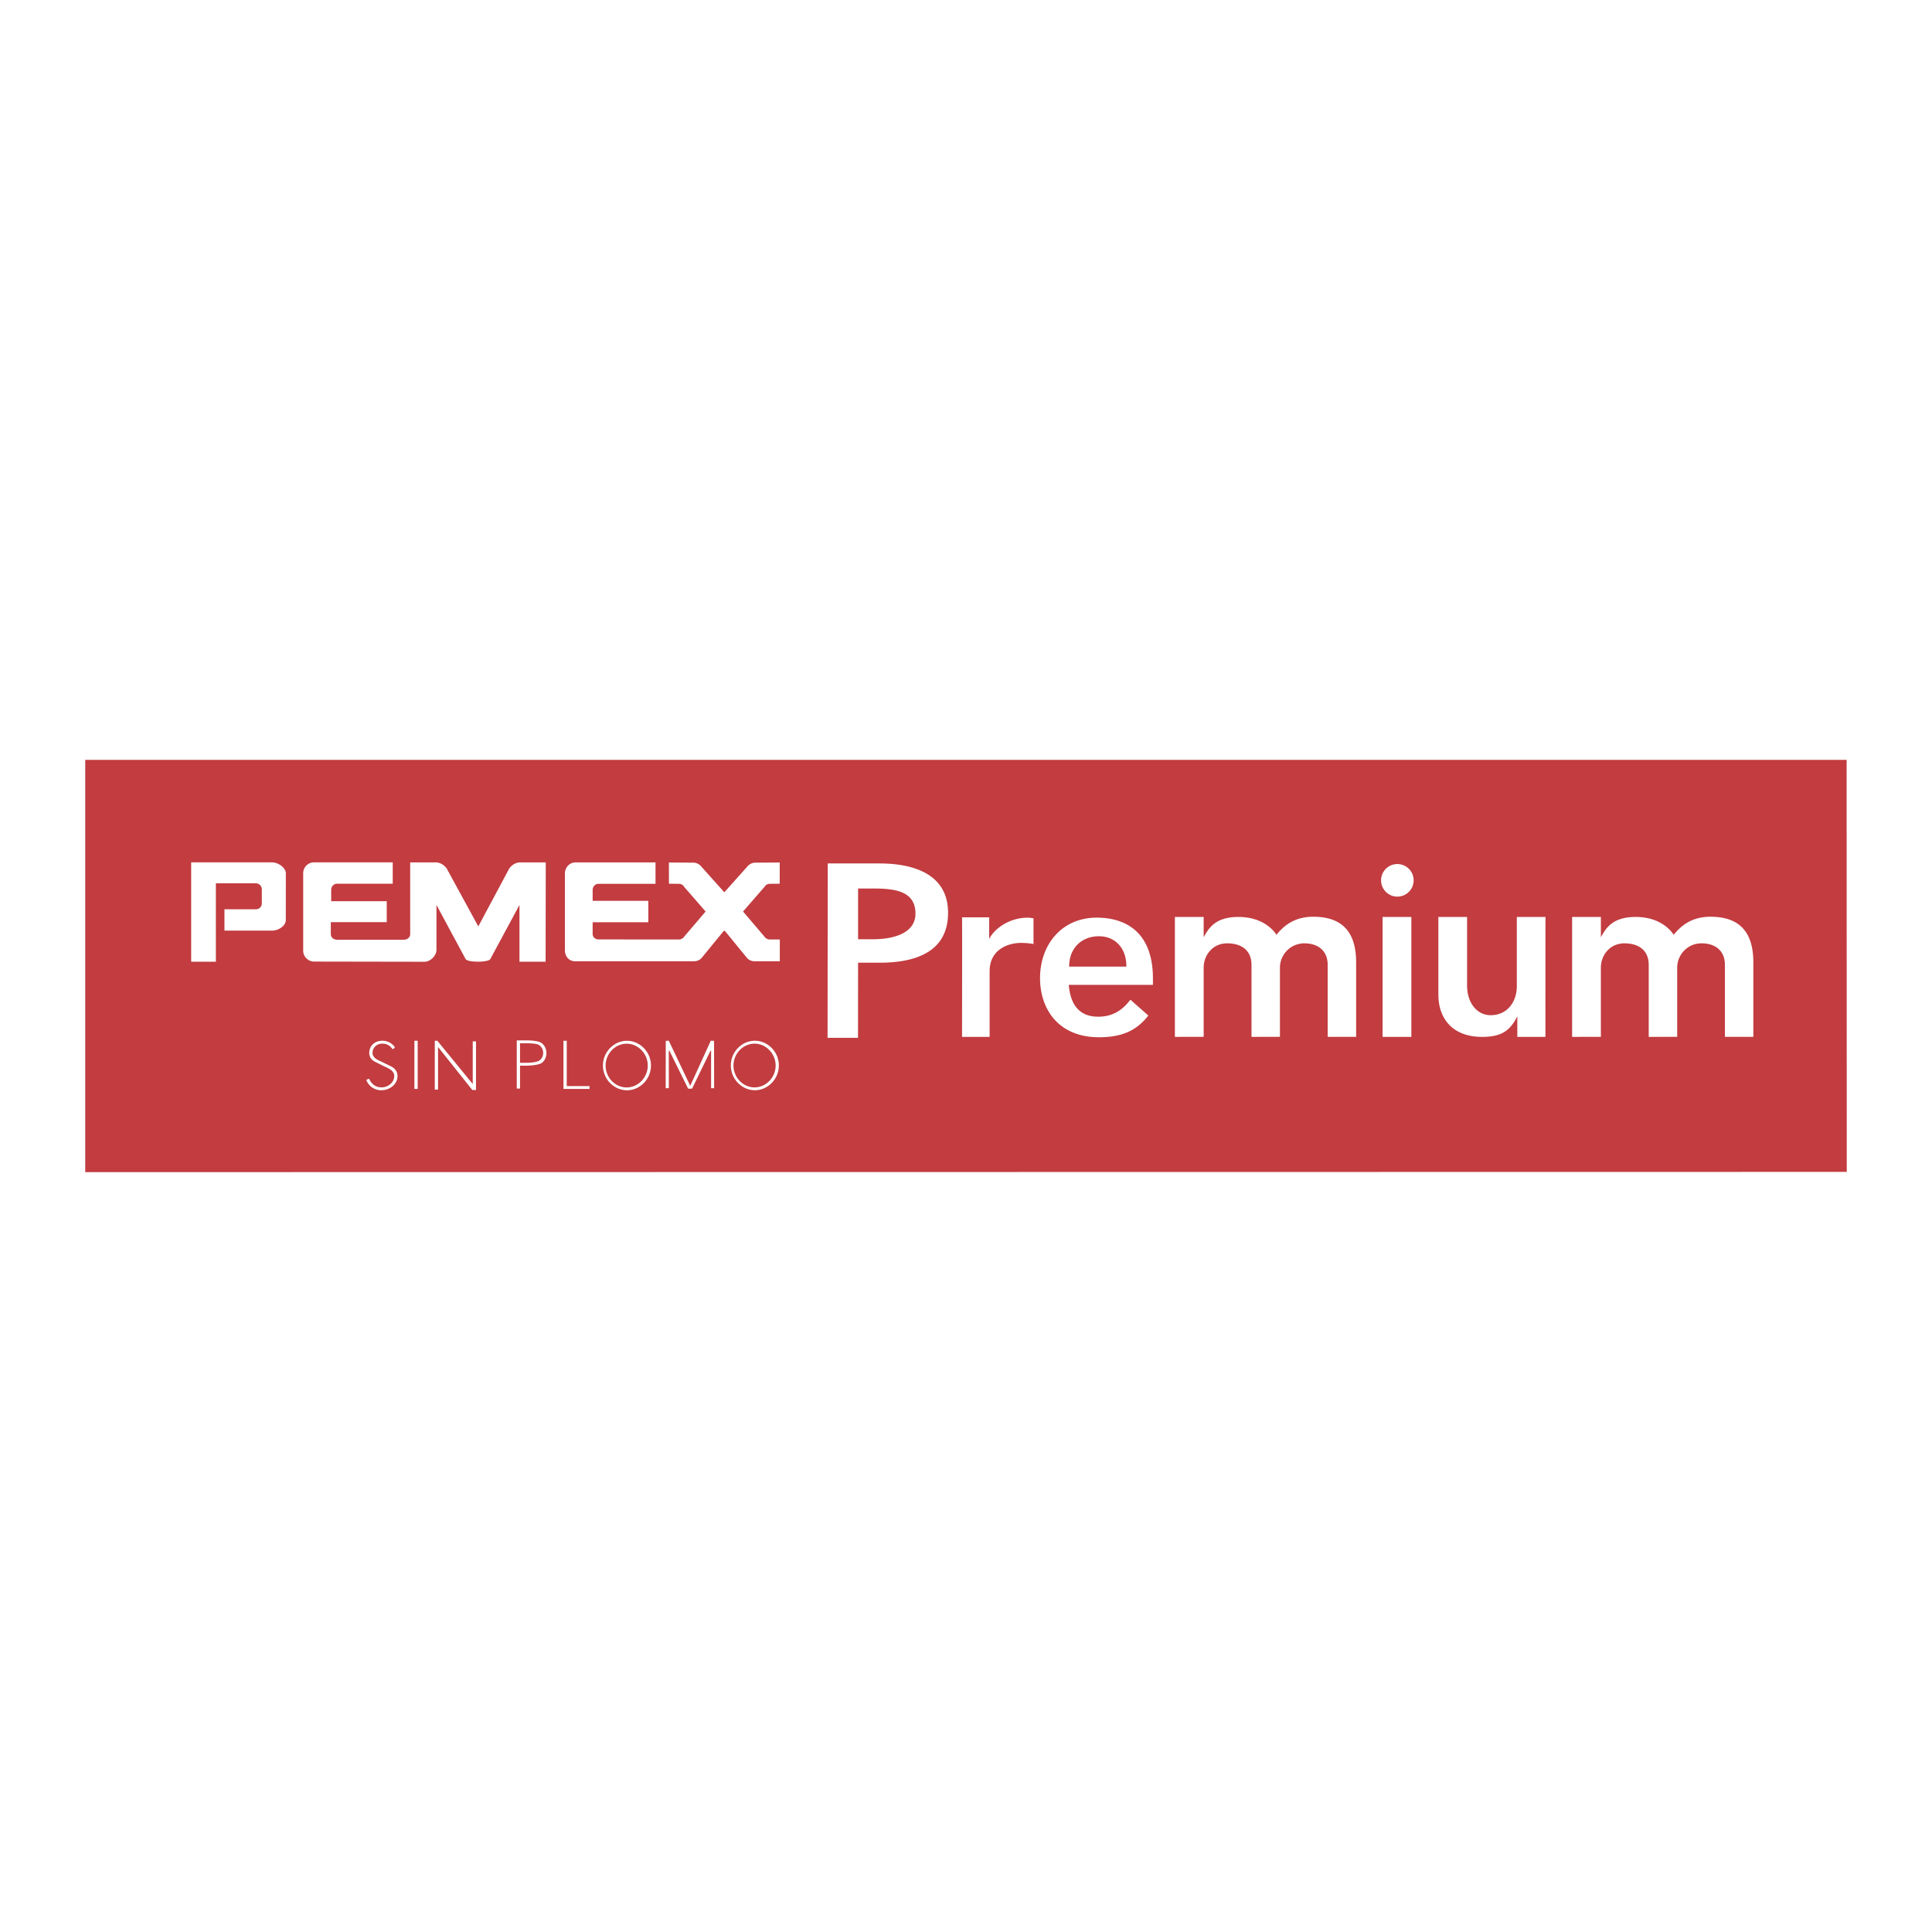
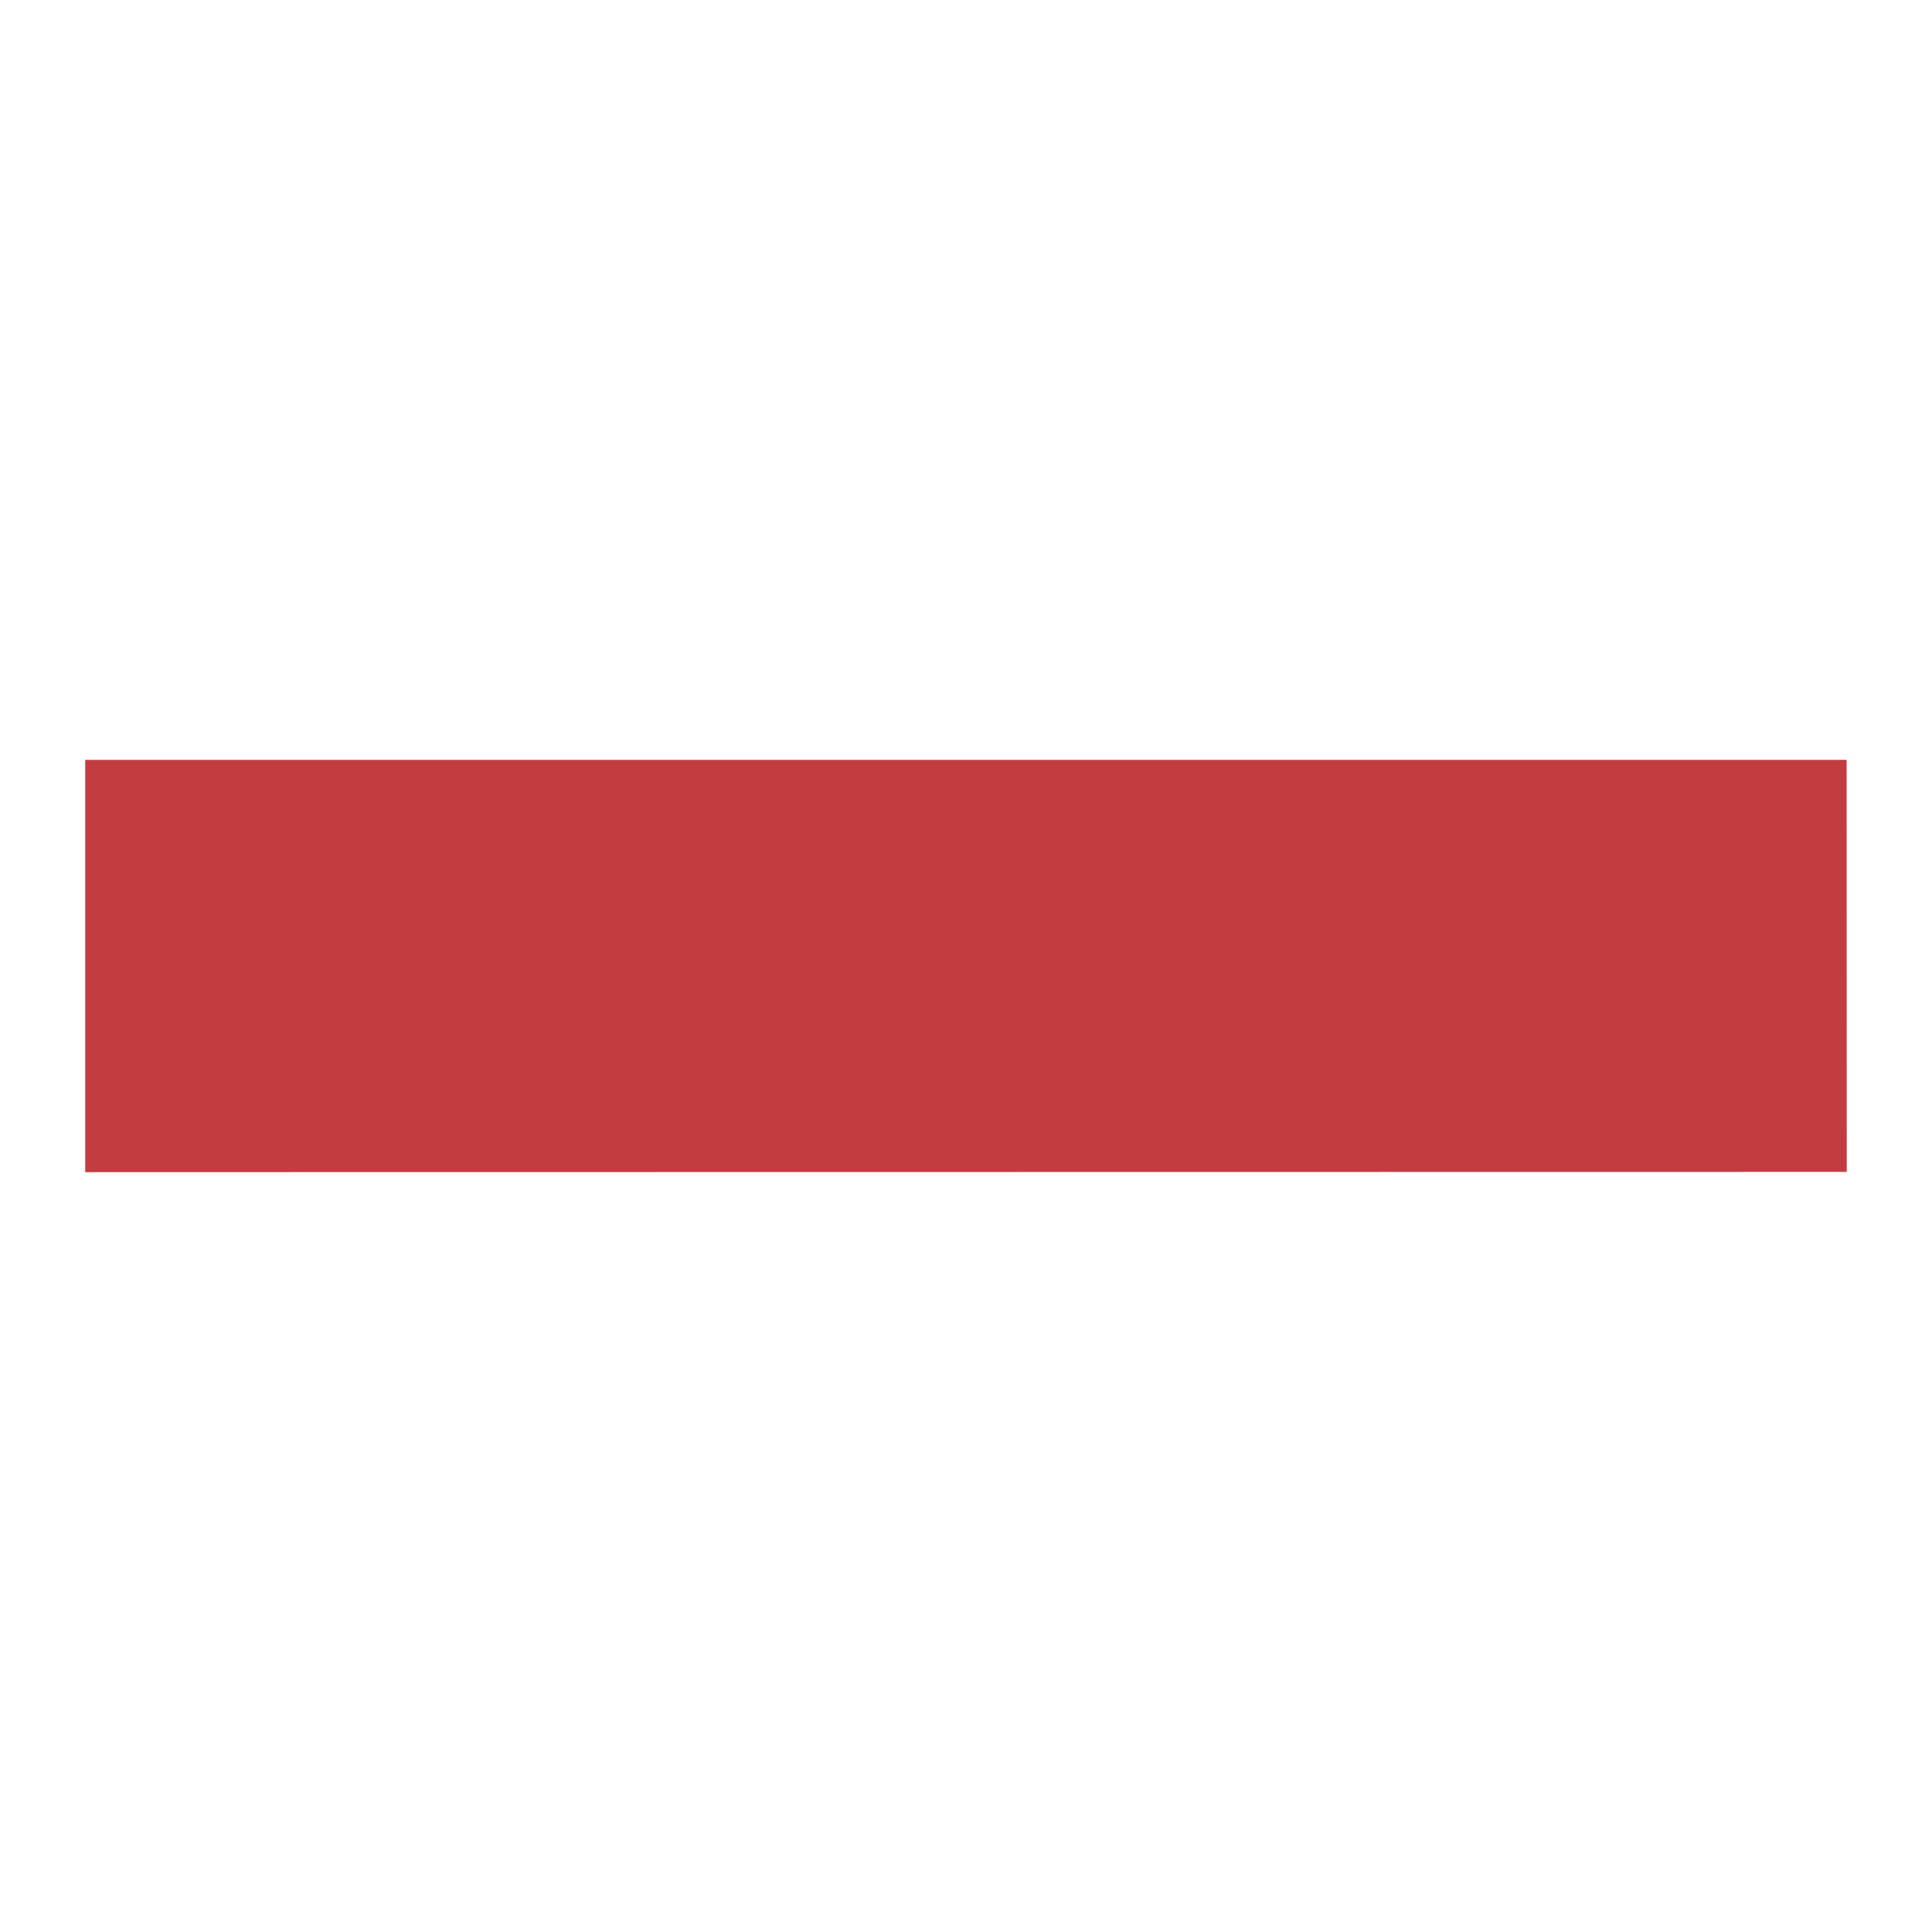
<svg xmlns="http://www.w3.org/2000/svg" width="2500" height="2500" viewBox="0 0 192.756 192.756">
  <g fill-rule="evenodd" clip-rule="evenodd">
-     <path fill="#fff" d="M0 0h192.756v192.756H0V0z" />
    <path fill="#c23c40" d="M8.504 75.812h175.734l.014 41.107-175.748.025V75.812z" />
-     <path d="M28.513 91.8c0 .588-.759 1.049-1.348 1.049h-4.771v-2.131h3.15a.583.583 0 0 0 .577-.582v-1.409a.599.599 0 0 0-.58-.597h-4.004v7.819h-2.464v-9.911h8.074c.587 0 1.371.516 1.371 1.104l-.005 4.658zM77.803 93.733h-1.026c-.21 0-.442-.159-.542-.328l-2.101-2.463 2.139-2.458a.59.59 0 0 1 .503-.304l1.014-.012.006-2.116-2.453.016c-.351 0-.663.211-.857.473l-2.22 2.483-2.221-2.483c-.193-.262-.505-.473-.856-.473l-2.453-.016.006 2.116 1.014.012c.215 0 .405.128.503.304l2.14 2.458-2.102 2.463c-.099.169-.331.328-.542.328l-8.044-.007c-.316 0-.582-.226-.582-.542v-1.17h5.554v-2.136h-5.554v-1.094c0-.318.252-.605.569-.605h5.703v-2.136h-7.992c-.588 0-1.045.51-1.045 1.098v7.682c0 .589.405 1.081.994 1.081h11.889c.34 0 .607-.14.802-.388l2.161-2.64h.112l2.16 2.64a.982.982 0 0 0 .803.388h2.517v-2.171h.001zM54.451 86.039h-2.544c-.453 0-.899.291-1.119.649l-3.068 5.74-3.131-5.74c-.221-.359-.667-.649-1.121-.649h-2.542v7.169c0 .317-.297.547-.617.547h-6.703c-.318 0-.6-.235-.6-.553v-1.197h5.58v-2.093h-5.542v-1.148c0-.318.264-.595.582-.595h5.558v-2.131h-7.869c-.589 0-1.065.498-1.065 1.085v7.738c0 .588.503 1.076 1.09 1.076l11.008.019c.589 0 1.199-.602 1.199-1.189v-4.48l2.918 5.417c.252.325 2.194.325 2.444 0l2.919-5.417v5.663h2.608l.015-9.911zM39.406 104.511c-.245-.414-.735-.676-1.251-.676-.771 0-1.315.503-1.315 1.219 0 .382.191.662.532.86l.926.459c.443.204 1.034.435 1.034.977 0 .638-.591 1.136-1.266 1.136-.62 0-1.021-.357-1.238-.868l-.287.121a1.58 1.58 0 0 0 1.512 1.033c.83 0 1.606-.601 1.606-1.396 0-.434-.197-.728-.586-.957l-.979-.479c-.416-.185-.926-.396-.926-.899s.415-.918.967-.918c.484 0 .809.223 1.041.568l.23-.18zm2.267-.676h-.328v4.809h.328v-4.809zm5.819.063h-.327v4.254l-3.531-4.317h-.255v4.872h.325v-4.251l3.417 4.289.371.005v-4.852zm4.391 2.426h.579c.402 0 1.314-.051 1.628-.306.284-.224.428-.606.428-.95 0-.377-.149-.74-.463-.989-.319-.256-1.19-.281-1.593-.281h-.904v4.81h.325v-2.284zm0-.287v-1.951h.539c.312 0 1.123.006 1.381.19a.936.936 0 0 1 .388.778c0 .28-.108.529-.332.721-.267.224-1.049.262-1.383.262h-.593zm4.661-2.202h-.327v4.809h2.6v-.286h-2.272v-4.523h-.001zm14.402 4.736h.304l-.009-4.727-.325-.014-2.05 4.5-2.141-4.5-.302.014-.006 4.727h.314l-.006-3.738h.062l1.868 3.785h.392l1.84-3.785h.059v3.738zm4.366-4.736c-1.307 0-2.396 1.115-2.396 2.468s1.097 2.469 2.396 2.469 2.395-1.116 2.395-2.469-1.096-2.468-2.395-2.468zm-.028.291c1.145 0 2.102.995 2.102 2.182 0 1.18-.957 2.181-2.102 2.181-1.153 0-2.103-.995-2.103-2.181.001-1.187.95-2.182 2.103-2.182zM137.789 87.831a1.625 1.625 0 1 1 3.25 0 1.625 1.625 0 0 1-3.25 0zM85.611 93.709v-5.062h1.495c2.088 0 4.23.208 4.23 2.51 0 1.927-2.142 2.552-4.23 2.552h-1.495zm-3.045 9.837h3.038l.007-7.495h2.121c3.759 0 6.819-1.16 6.857-4.916.038-3.718-3.098-4.989-6.857-4.989h-5.146l-.02 17.4zm13.417-.096h2.753v-6.568c0-2.122 1.805-2.808 3.135-2.808.34 0 .955.044 1.242.111V91.62c-.184-.022-.34-.066-.547-.066-2.01 0-3.479 1.253-3.871 2.137 0 0-.012-2.135.006-2.169h-2.718c.021 0 0 11.928 0 11.928zm16.796-3.711c-.725.961-1.656 1.67-3.127 1.697-2.09.039-2.869-1.359-3.02-3.176h8.396v-.627c0-4.642-2.723-6.08-5.619-6.08-3.418 0-5.643 2.631-5.643 6.036 0 3.072 1.818 5.898 5.885 5.898 2.168 0 3.709-.597 4.918-2.168l-1.79-1.58zm-6.109-3.3c0-1.896 1.285-3.029 2.982-3.029 1.461 0 2.727 1.018 2.727 3.029h-5.709zm10.549 7.011l2.871-.007v-6.896c0-1.261.908-2.43 2.342-2.43 1.473 0 2.43.733 2.43 2.148v7.185l2.838-.007v-6.896a2.43 2.43 0 0 1 2.439-2.43c1.354 0 2.322.727 2.322 2.142v7.185h2.84v-7.428c0-2.763-1.148-4.553-4.277-4.553-1.984 0-3.021 1.006-3.674 1.802-.391-.619-1.525-1.781-3.795-1.781-2.324 0-2.969 1.138-3.465 2.023v-2.023h-2.871v11.966zm20.72 0h2.871V91.484h-2.871v11.966zm16.254-11.966h-2.859v6.926c0 1.459-.889 2.876-2.611 2.876-1.355 0-2.352-1.214-2.352-2.96v-6.842h-2.865v7.744c0 2.299 1.32 4.223 4.373 4.223 2.113 0 2.838-.775 3.504-2.044v2.044h2.809c-.014.013.001-11.967.001-11.967zM156.85 103.45l2.869-.007v-6.896c0-1.261.912-2.43 2.344-2.43 1.471 0 2.43.733 2.43 2.148v7.185l2.84-.007v-6.896c0-1.261 1-2.43 2.436-2.43 1.355 0 2.324.727 2.324 2.142v7.185h2.838v-7.428c0-2.763-1.146-4.553-4.277-4.553-1.982 0-3.021 1.006-3.672 1.802-.395-.619-1.523-1.781-3.795-1.781-2.324 0-2.971 1.138-3.467 2.023v-2.023h-2.869l-.001 11.966zM62.553 103.84c-1.307 0-2.397 1.116-2.397 2.469s1.097 2.468 2.397 2.468c1.298 0 2.395-1.115 2.395-2.468s-1.097-2.469-2.395-2.469zm-.028.291c1.145 0 2.102.995 2.102 2.182 0 1.181-.957 2.181-2.102 2.181-1.153 0-2.103-.994-2.103-2.181s.95-2.182 2.103-2.182z" fill="#fff" />
  </g>
</svg>